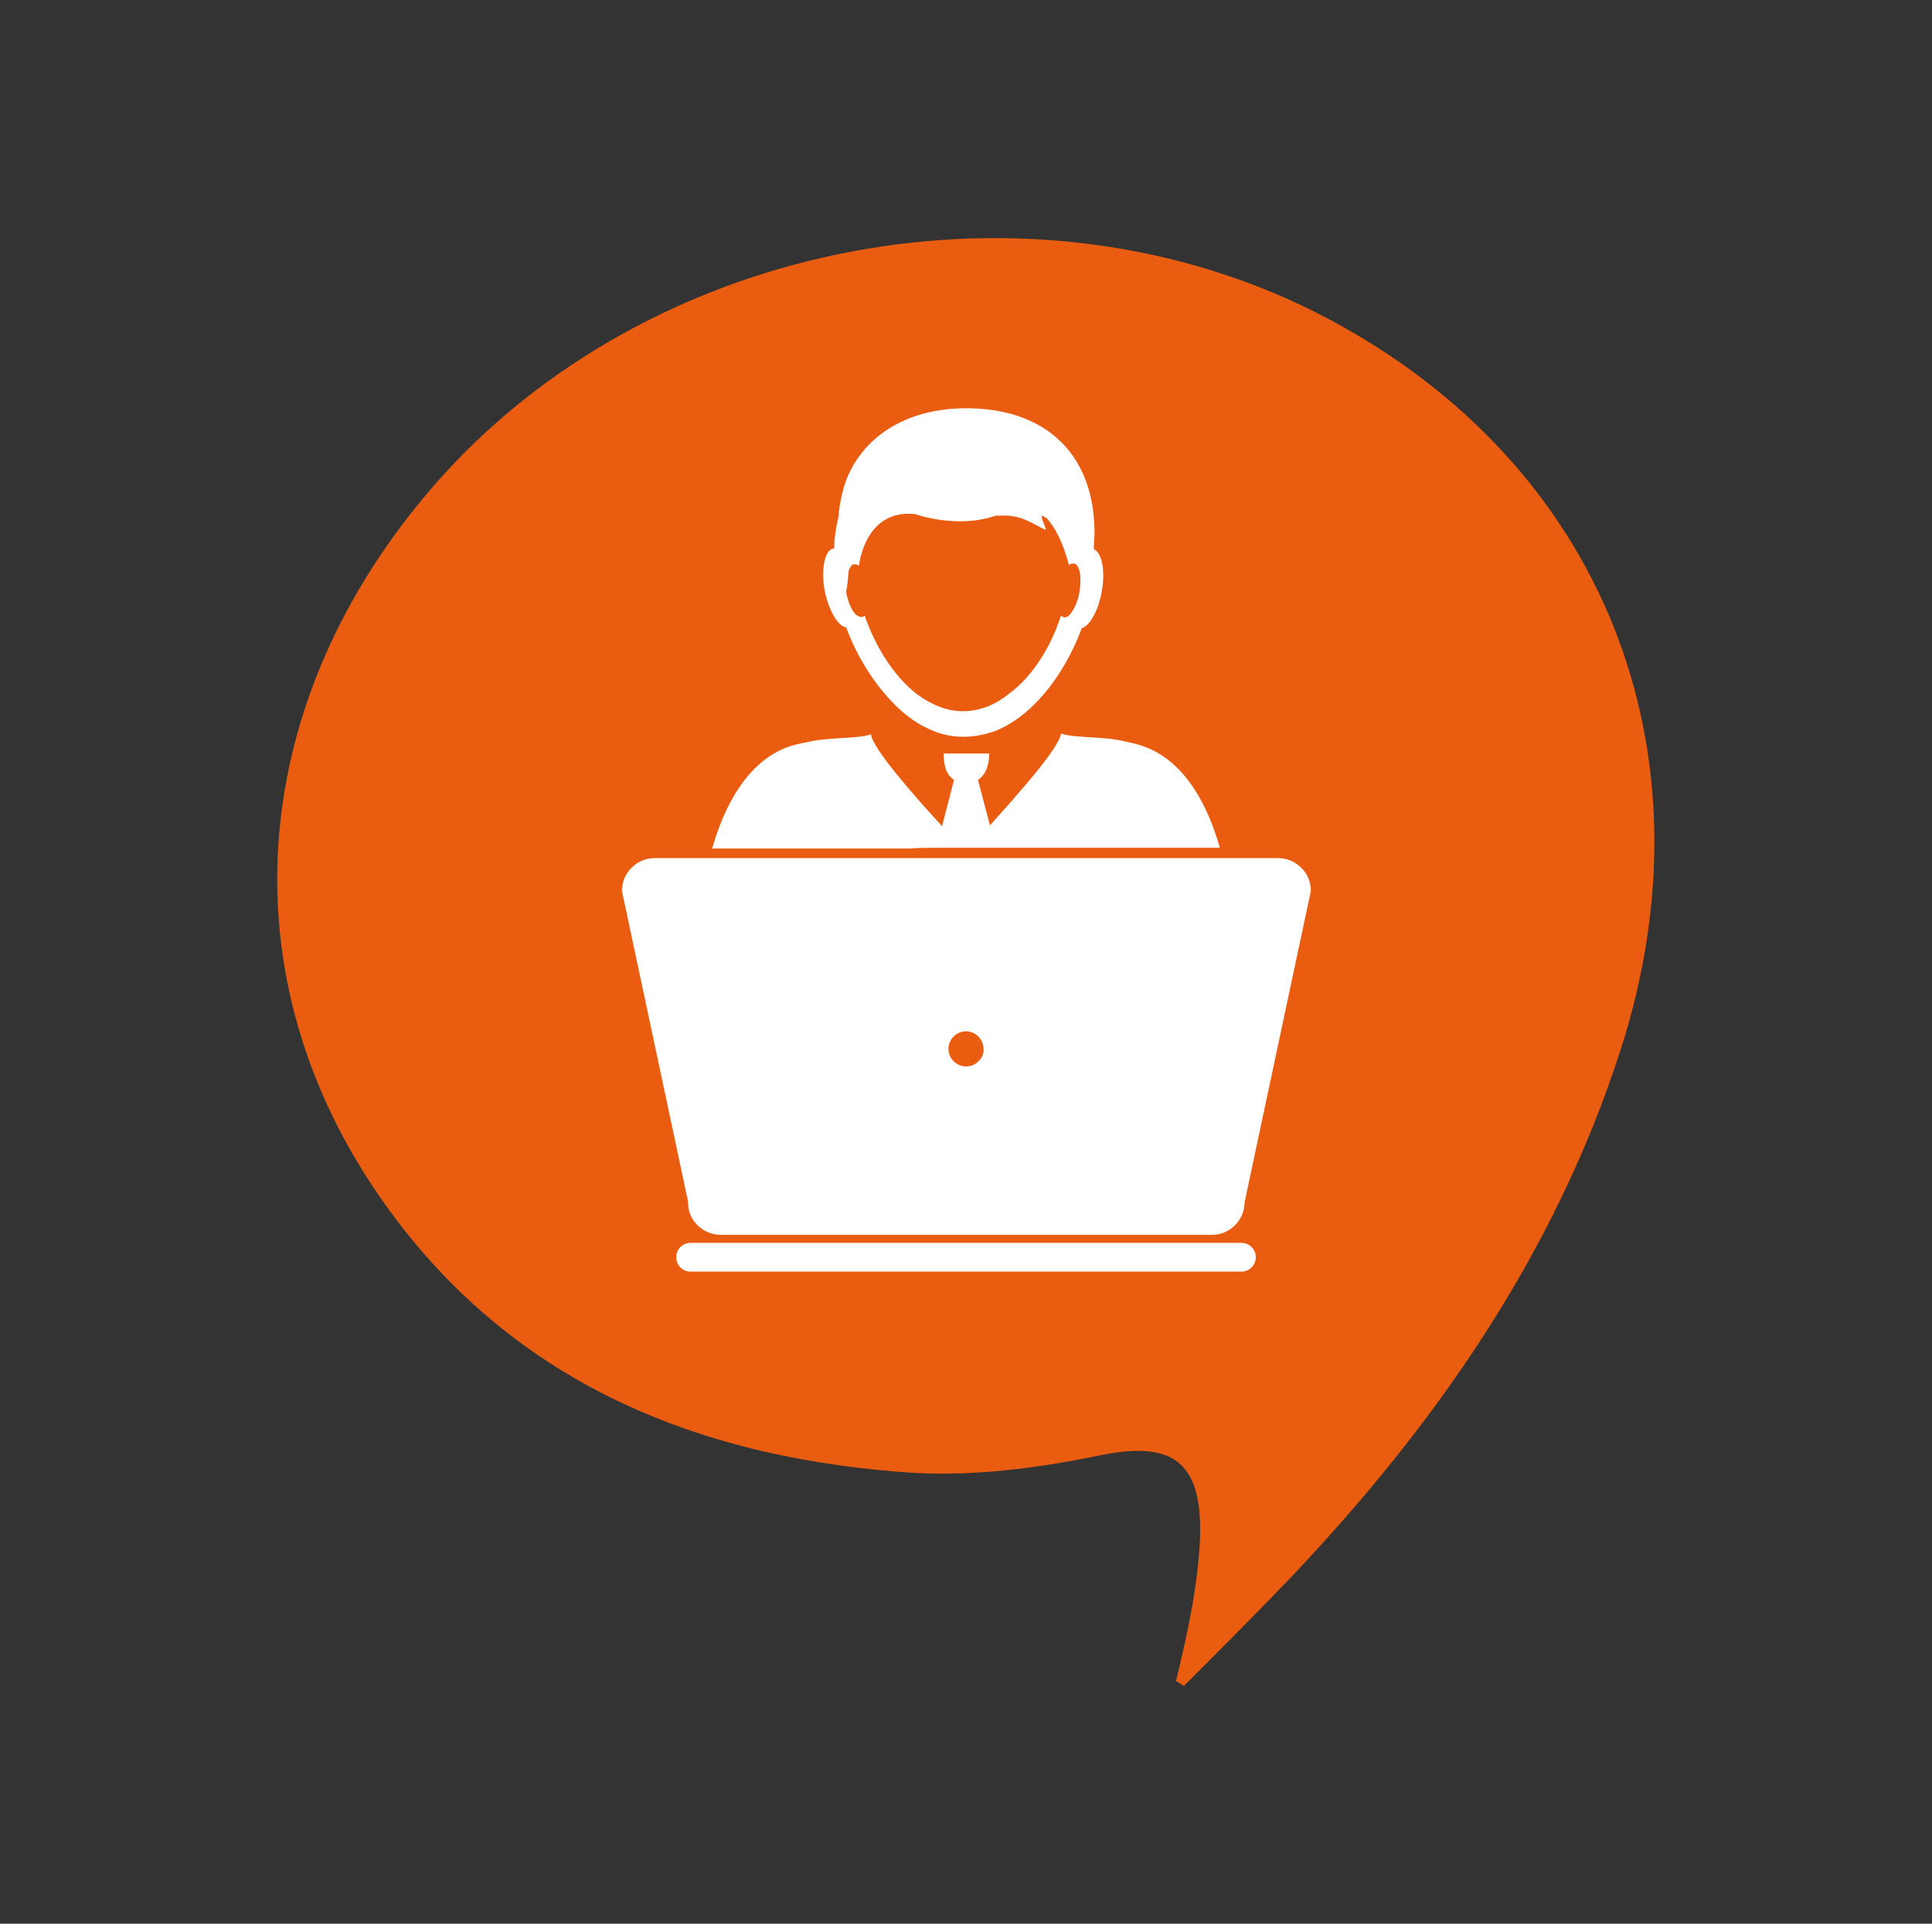
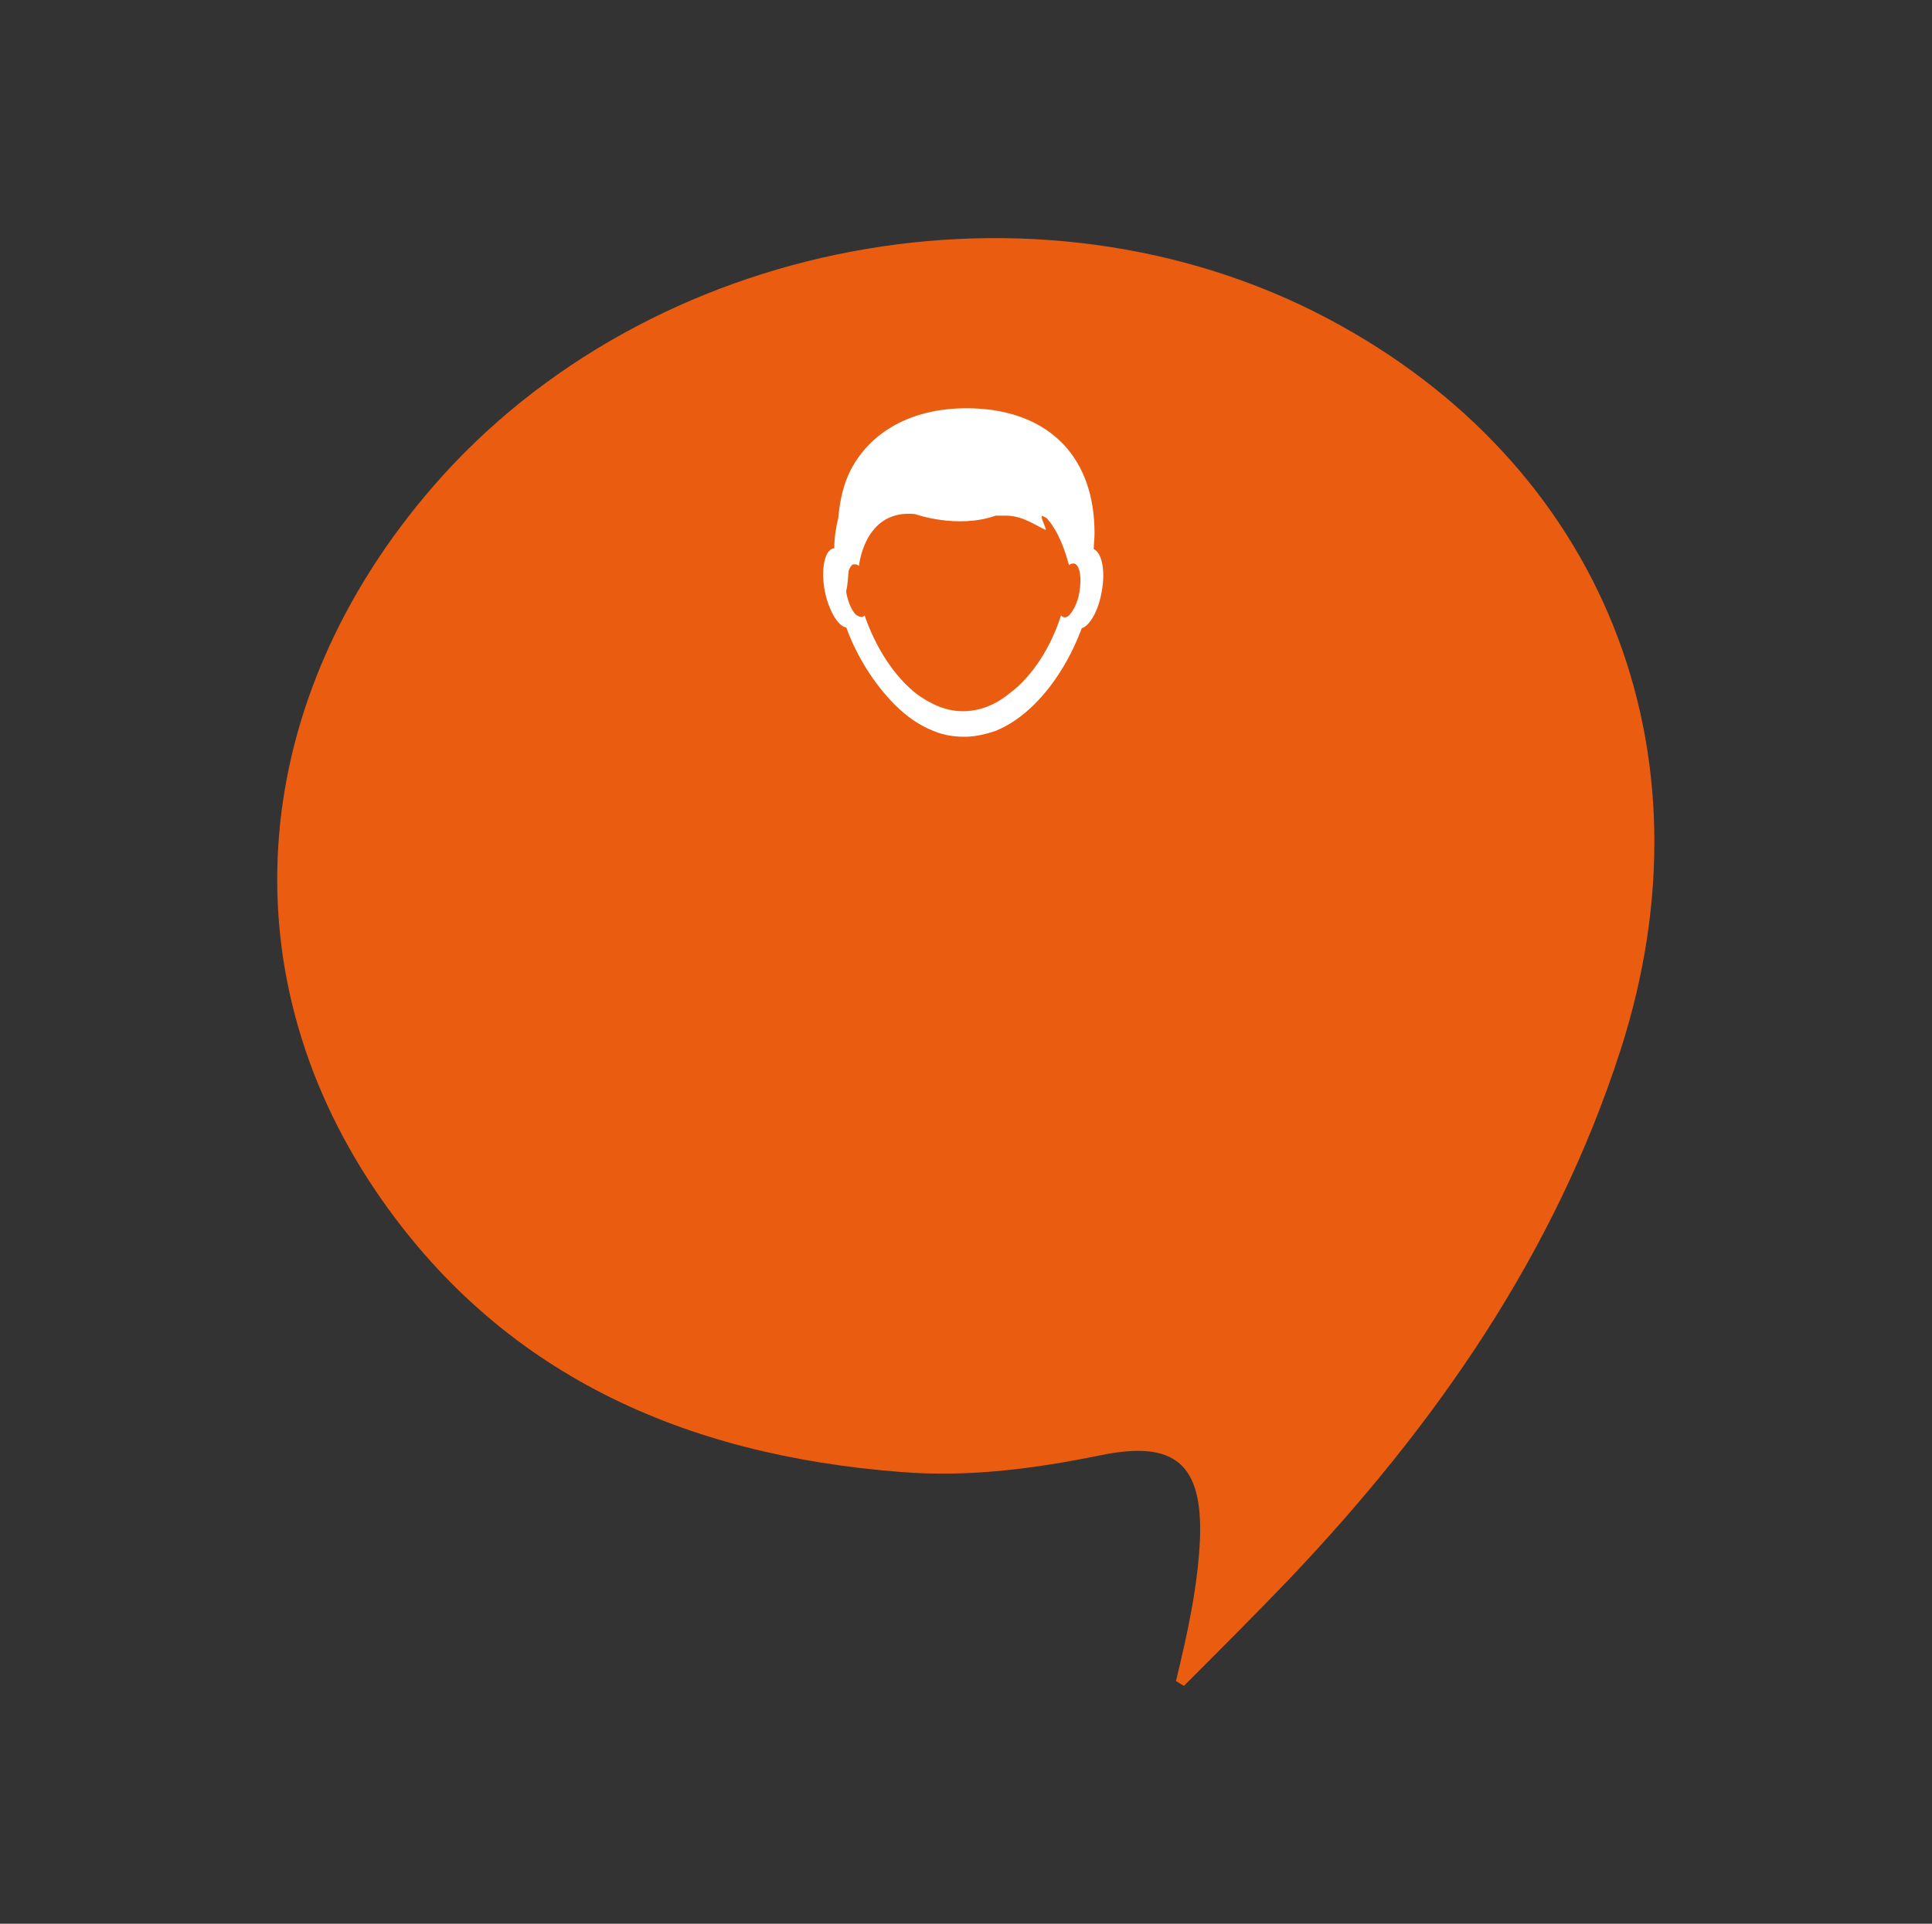
<svg xmlns="http://www.w3.org/2000/svg" version="1.1" id="Livello_1" x="0px" y="0px" viewBox="0 0 242 241" style="enable-background:new 0 0 242 241;" xml:space="preserve">
  <rect x="0" y="0" width="242" height="241" fill="#333333" stroke="none" />
  <style type="text/css">
	.st0{fill:#DA3178;}
	.st1{fill:#EA5D11;}
	.st2{fill:#FFFFFF;}
</style>
  <g id="_x35_bln3Q_4_">
    <g>
      <g>
        <path class="st1" d="M147.3,210.6c1.4-5.8,2.7-11.6,3-17.6c0.4-9.6-3.1-12.6-12.4-10.7c-8.3,1.7-16.7,2.8-25.1,2.1     c-27.1-2.1-50.2-12.2-65.8-35.3C28.2,121.2,31.3,87.5,54.2,61c27-31.2,75.6-40.4,112.1-21.1c34.4,18.2,48.8,54,36.7,91.6     c-8.2,25.5-23.1,46.9-41.3,66.1c-4.4,4.6-8.9,9.1-13.4,13.6C148,211,147.6,210.8,147.3,210.6z" />
      </g>
    </g>
  </g>
  <g>
-     <path class="st2" d="M155.5,155.7h-69c-1,0-1.8,0.8-1.8,1.8s0.8,1.8,1.8,1.8h69c1,0,1.8-0.8,1.8-1.8   C157.3,156.5,156.5,155.7,155.5,155.7z" />
-     <path class="st2" d="M118.6,106.2L118.6,106.2h4.3h4.6h14.4h10.3h0.6c0,0,0,0,0,0c-3.6-12.5-10.4-12.9-11.8-13.3   c-2.8-0.7-6.3-0.4-8.1-1c-0.2,1.8-5.5,7.7-8.9,11.5l-1.5-5.7c1.1-0.7,1.4-2.1,1.4-3.3h-5.7c0,1.2,0.2,2.6,1.3,3.3l-1.5,5.8   c-3.4-3.7-8.7-9.7-8.9-11.5c-1.8,0.6-5.3,0.3-8.1,1c-1.4,0.3-8.2,0.8-11.8,13.3c0,0,0,0,0,0h25   C114.2,106.2,118.6,106.2,118.6,106.2z" />
-     <path class="st2" d="M90.3,154.7h61.5c2.3,0,4.1-1.9,4.1-4.1l8.3-39c0-2.3-1.9-4.1-4.1-4.1h-5.4h-1.8h-0.6h-10.3h-14.4h-4.6h-4.3h0   h-4.4h-25h-1.9H82c-2.3,0-4.1,1.9-4.1,4.1l8.3,39C86.1,152.8,88,154.7,90.3,154.7z M121,129.2c1.2,0,2.2,1,2.2,2.2   c0,0.2,0,0.3,0,0.4c-0.2,1-1.1,1.8-2.2,1.8c-1.2,0-2.2-1-2.2-2.2S119.8,129.2,121,129.2z" />
    <path class="st2" d="M106,78.6c1.3,3.6,3.5,7.1,6.1,9.7c1.5,1.5,3.1,2.6,4.9,3.3c1.2,0.5,2.5,0.7,3.8,0.7c1.3,0,2.6-0.3,3.8-0.7   c1.8-0.7,3.5-1.9,5-3.4c2.6-2.6,4.6-6,5.9-9.5c1-0.3,2.1-2.2,2.5-4.6c0.5-2.6,0-4.9-1-5.3c0-0.6,0.1-1.3,0.1-2   c0-9.5-5.6-15-14.4-15.6c-7.7-0.5-13.4,2.5-16.1,7.6c-0.9,1.7-1.4,3.8-1.6,6.1c-0.3,1.2-0.5,2.5-0.5,3.8h0c0,0,0,0,0,0   c0,0,0,0-0.1,0c-1.1,0.2-1.6,2.6-1.1,5.3C103.8,76.5,105,78.5,106,78.6z M106.3,71.5c0.1-0.3,0.3-0.6,0.4-0.7   c0.1-0.1,0.2-0.1,0.3-0.1c0.2,0,0.4,0,0.6,0.2l0,0c0,0,0,0,0,0c0,0,0,0,0-0.1c0.1-0.7,1-7,7-6.4c0,0,5.3,1.9,10.1,0.2   c0.5,0,1,0,1.5,0c2,0.1,3.3,1.1,4.8,1.8c-0.1-0.7-0.6-1.3-0.5-1.8c0.2,0.1,0.4,0.2,0.6,0.3c1,1.1,2,2.9,2.8,5.9c0,0,0,0,0,0   c0,0,0,0,0,0c0,0,0,0,0,0l0,0c0.2-0.2,0.4-0.2,0.6-0.2c0.1,0,0.1,0,0.1,0c0.7,0.3,0.9,1.8,0.6,3.6c-0.2,1.3-0.8,2.4-1.3,2.9   c-0.2,0.2-0.5,0.3-0.7,0.2c-0.1,0-0.2-0.1-0.3-0.2c-1.2,3.8-3.5,7.6-6.5,9.8c-1.7,1.4-3.7,2.2-5.8,2.2c-2,0-3.9-0.8-5.7-2.1   c-3-2.3-5.3-6.1-6.6-9.9c-0.1,0.1-0.2,0.2-0.3,0.2c-0.3,0-0.5-0.1-0.8-0.3c-0.5-0.5-1-1.6-1.2-2.8c0-0.1,0-0.2,0-0.2   C106.2,73.2,106.2,72.4,106.3,71.5z" />
  </g>
</svg>